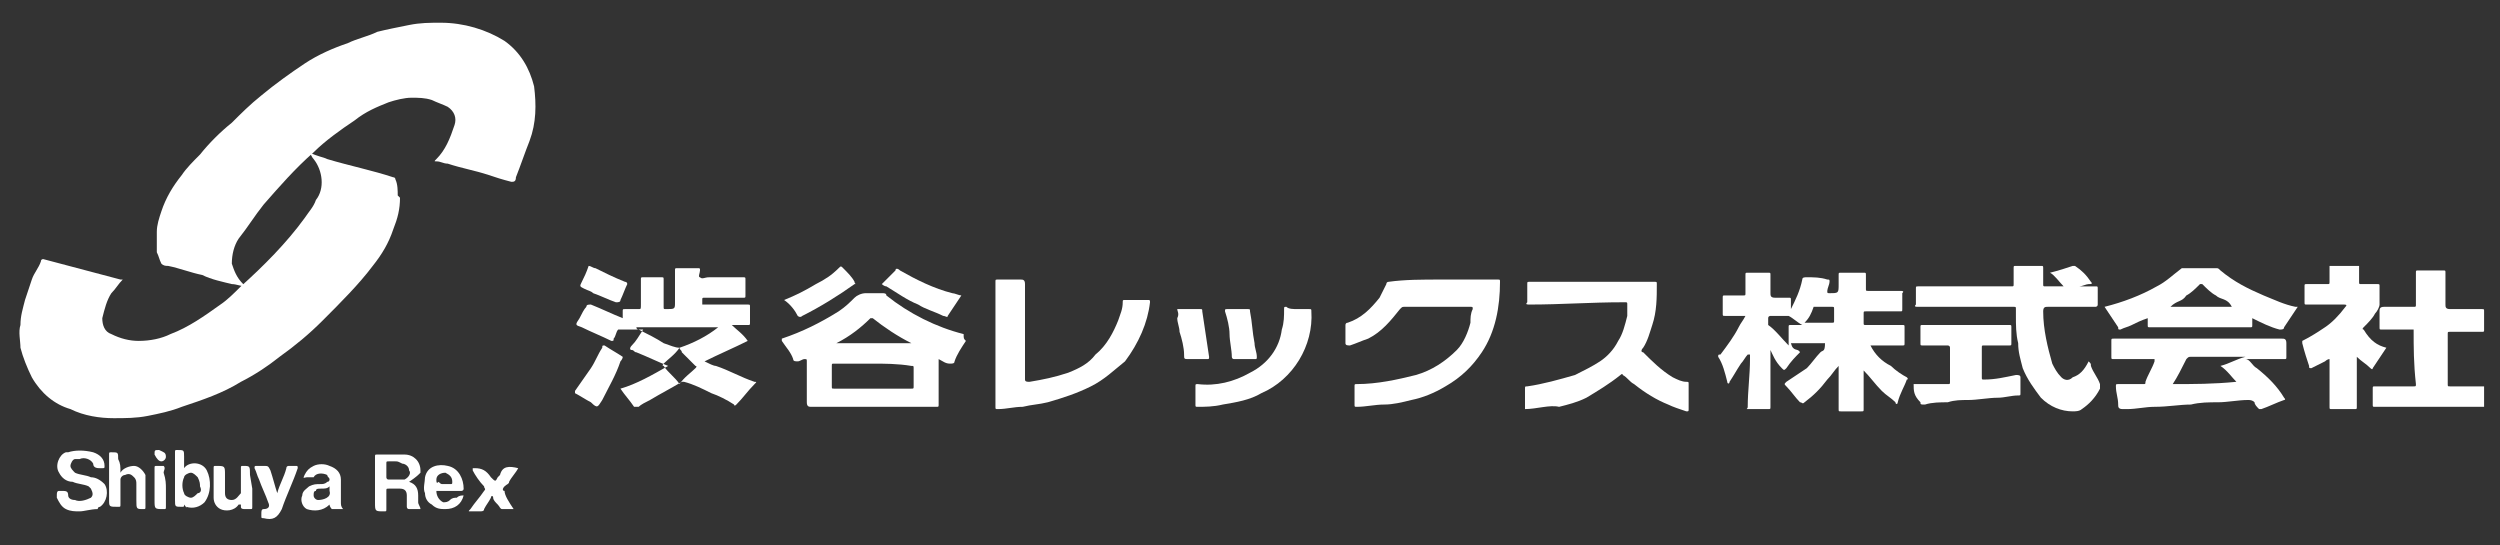
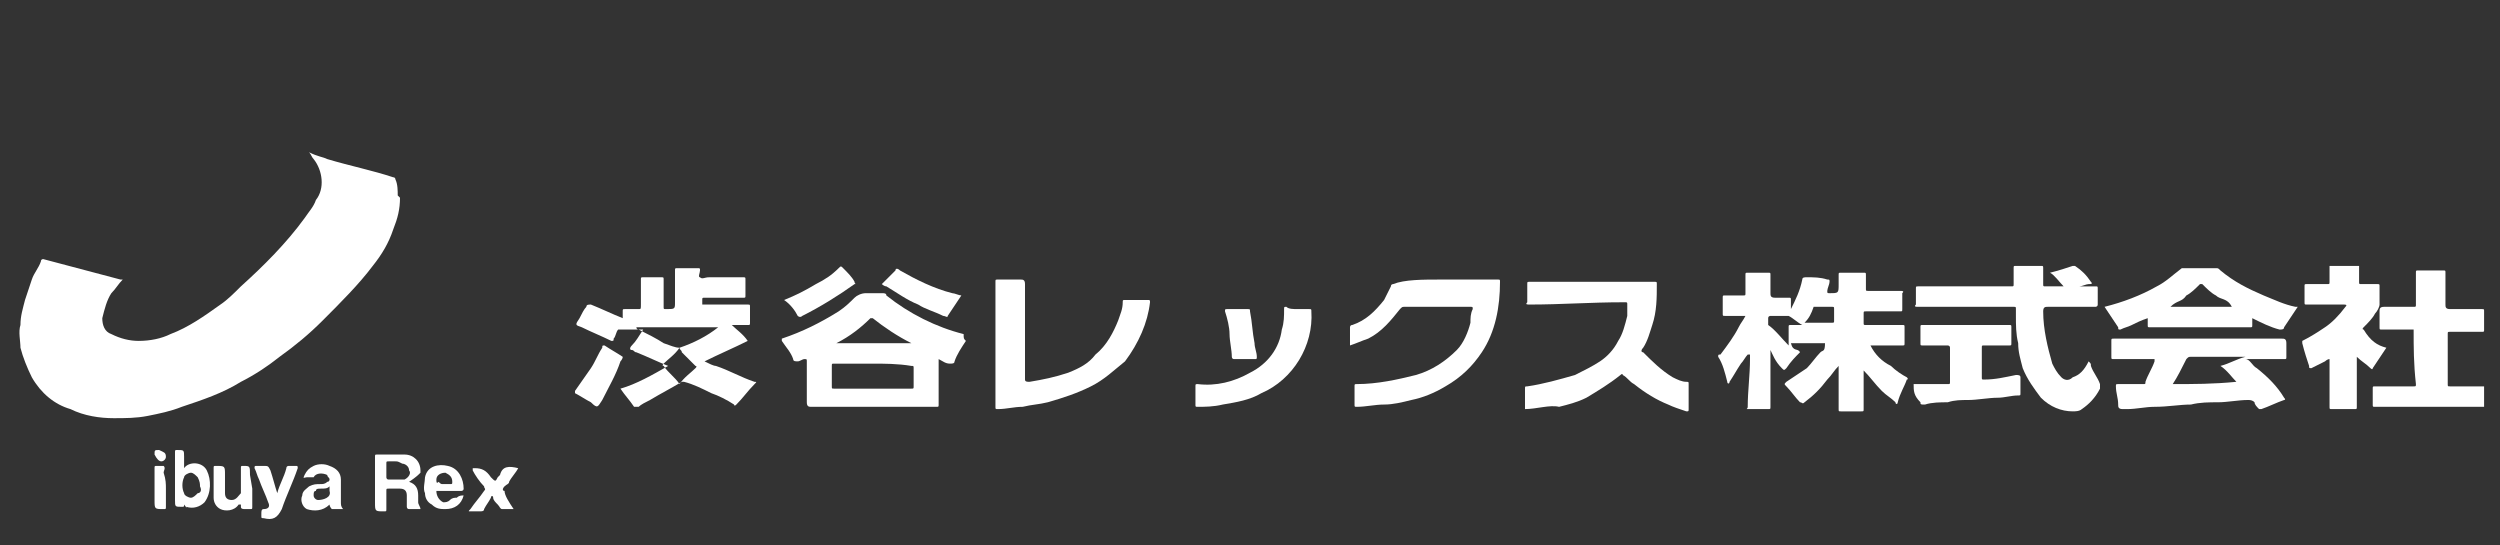
<svg xmlns="http://www.w3.org/2000/svg" xmlns:xlink="http://www.w3.org/1999/xlink" version="1.1" id="_レイヤー_2" x="0px" y="0px" viewBox="0 0 110 24" style="enable-background:new 0 0 110 24;" xml:space="preserve">
  <rect x="0" y="0" width="110" height="24" fill="#333333" stroke="none" />
  <style type="text/css">
	.st0{clip-path:url(#SVGID_00000062891830584594457240000004961999600573032586_);}
	.st1{fill-rule:evenodd;clip-rule:evenodd;fill:#FFFFFF;}
</style>
  <g id="_レイヤー_1-2">
    <g id="_グループ_9633">
      <g>
        <defs>
          <rect id="SVGID_1_" x="25.3" y="11.7" width="84" height="6.4" />
        </defs>
        <clipPath id="SVGID_00000160874428756974577330000011121507994141523860_">
          <use xlink:href="#SVGID_1_" style="overflow:visible;" />
        </clipPath>
        <g style="clip-path:url(#SVGID_00000160874428756974577330000011121507994141523860_);">
          <g id="_グループ_9632">
            <path id="_パス_5117" class="st1" d="M27.2,14.5c-0.1,0.1-0.1,0.3-0.2,0.4C27,15,27,15,26.9,15c-0.4-0.2-0.9-0.4-1.3-0.6       c-0.3-0.1-0.3-0.1-0.1-0.4c0.1-0.2,0.2-0.4,0.3-0.5c0-0.1,0.1-0.1,0.2-0.1c0.5,0.2,0.9,0.4,1.4,0.6c0,0,0,0,0,0v0       c0-0.1,0-0.2,0-0.3c0-0.1,0-0.1,0.1-0.1c0.2,0,0.4,0,0.6,0c0.1,0,0.1,0,0.1-0.2c0-0.4,0-0.8,0-1.1c0-0.1,0-0.1,0.1-0.1       c0.3,0,0.5,0,0.8,0c0.1,0,0.1,0,0.1,0.1c0,0.4,0,0.8,0,1.2c0,0.1,0,0.1,0.1,0.1c0.4,0,0.4,0,0.4-0.3v-1.4c0-0.1,0-0.1,0.1-0.1       c0.3,0,0.6,0,0.9,0c0.1,0,0.1,0,0.1,0.1c0,0.1-0.1,0.3,0,0.3c0.1,0.1,0.2,0,0.4,0c0.5,0,1,0,1.5,0c0.1,0,0.1,0,0.1,0.1       c0,0.2,0,0.5,0,0.7c0,0.1,0,0.1-0.1,0.1c-0.6,0-1.1,0-1.7,0c-0.1,0-0.1,0-0.1,0.1c0,0.1,0,0.2,0,0.2c0,0,0,0,0,0       c0.7,0,1.3,0,2,0c0.1,0,0.1,0,0.1,0.1c0,0.2,0,0.5,0,0.7c0,0.1,0,0.1-0.1,0.1c-0.2,0-0.5,0-0.7,0c0.2,0.2,0.5,0.4,0.7,0.7       c-0.6,0.3-1.3,0.6-1.9,0.9c0.2,0.1,0.4,0.2,0.5,0.2c0.6,0.2,1.1,0.5,1.7,0.7c0.1,0,0.1,0,0,0.1c-0.3,0.3-0.5,0.6-0.8,0.9       c-0.1,0.1-0.1,0-0.1,0c-0.3-0.2-0.7-0.4-1-0.5c-0.4-0.2-0.8-0.4-1.2-0.5c0,0-0.1,0-0.1,0c-0.5,0.3-0.9,0.5-1.4,0.8       c-0.2,0.1-0.4,0.2-0.5,0.3c-0.1,0-0.1,0-0.2,0c0,0,0,0,0,0c-0.2-0.3-0.4-0.5-0.6-0.8c0.7-0.2,1.4-0.6,2.1-1       c-0.5-0.2-0.9-0.4-1.4-0.6c-0.1,0-0.1-0.1-0.2-0.1c-0.1,0-0.1-0.1,0-0.2c0.2-0.2,0.3-0.4,0.5-0.7       C27.8,14.5,27.5,14.5,27.2,14.5C27.3,14.5,27.3,14.5,27.2,14.5C27.3,14.5,27.2,14.5,27.2,14.5 M29.9,15.3       c0.6-0.2,1.2-0.5,1.7-0.9h-3.6c0,0,0,0.1,0.1,0.1c0.4,0.2,0.8,0.4,1.1,0.6C29.5,15.2,29.7,15.3,29.9,15.3       c-0.2,0.3-0.5,0.5-0.7,0.7c0,0-0.1,0.1,0,0.1c0.2,0.3,0.5,0.5,0.7,0.8c0.2-0.3,0.5-0.5,0.7-0.7c0.1-0.1,0-0.1,0-0.1       c-0.2-0.2-0.4-0.4-0.6-0.6C30,15.4,29.9,15.4,29.9,15.3" />
            <path id="_パス_5118" class="st1" d="M42.5,15c-0.2,0.3-0.4,0.6-0.5,0.9c0,0.1-0.1,0.1-0.2,0.1l0,0c-0.2,0-0.3-0.1-0.5-0.2       c0,0,0,0.1,0,0.1c0,0.6,0,1.3,0,1.9c0,0.1,0,0.1-0.1,0.1c-1.8,0-3.7,0-5.5,0c-0.1,0-0.2,0-0.2-0.2c0-0.6,0-1.2,0-1.8       c0-0.1,0-0.1-0.1-0.1c-0.1,0-0.2,0.1-0.3,0.1c-0.1,0-0.2,0-0.2-0.1c0,0,0,0,0,0c-0.1-0.3-0.3-0.5-0.5-0.8c0-0.1,0-0.1,0-0.1       c0.9-0.3,1.7-0.7,2.5-1.2c0.3-0.2,0.5-0.4,0.7-0.6c0.1-0.1,0.3-0.2,0.5-0.2c0.2,0,0.5,0,0.7,0c0.1,0,0.2,0,0.2,0.1       c1,0.8,2.2,1.4,3.4,1.7C42.4,14.9,42.4,14.9,42.5,15 M38.4,16c-0.6,0-1.1,0-1.7,0c-0.1,0-0.1,0-0.1,0.1c0,0.3,0,0.6,0,0.9       c0,0.1,0,0.1,0.1,0.1c1.1,0,2.2,0,3.4,0c0.1,0,0.1,0,0.1-0.1c0-0.3,0-0.5,0-0.8c0-0.1,0-0.1-0.1-0.1C39.5,16,38.9,16,38.4,16        M36.8,15.1h3.3c-0.6-0.3-1.2-0.7-1.7-1.1c0,0-0.1,0-0.1,0C37.9,14.4,37.4,14.8,36.8,15.1" />
            <path id="_パス_5119" class="st1" d="M67.1,18c0-0.3,0-0.6,0-0.9c0-0.1,0-0.1,0.1-0.1c0.7-0.1,1.4-0.3,2.1-0.5       c0.4-0.2,0.8-0.4,1.1-0.6c0.3-0.2,0.6-0.5,0.8-0.9c0.2-0.3,0.3-0.7,0.4-1.1c0-0.2,0-0.3,0-0.5c0-0.1,0-0.1-0.1-0.1h-0.1       c-1.4,0-2.7,0.1-4.1,0.1c-0.1,0-0.2,0-0.1-0.1c0-0.3,0-0.5,0-0.8c0-0.1,0-0.1,0.1-0.1c1.8,0,3.7,0,5.5,0c0.1,0,0.1,0,0.1,0.1       c0,0.6,0,1.2-0.2,1.8c-0.1,0.3-0.2,0.7-0.4,1c-0.1,0.1-0.1,0.2,0,0.2c0.4,0.4,0.8,0.8,1.3,1.1c0.2,0.1,0.4,0.2,0.6,0.2       c0.1,0,0.1,0,0.1,0.1c0,0.4,0,0.8,0,1.1c0,0.1,0,0.1-0.1,0.1c-0.3-0.1-0.6-0.2-0.8-0.3c-0.5-0.2-1-0.5-1.5-0.9       c-0.2-0.1-0.3-0.3-0.5-0.4c0-0.1-0.1,0-0.1,0c-0.5,0.4-1,0.7-1.5,1c-0.4,0.2-0.8,0.3-1.2,0.4C68.2,17.8,67.6,18,67.1,18" />
-             <path id="_パス_5120" class="st1" d="M63.4,12.3c0.8,0,1.6,0,2.5,0c0.1,0,0.1,0,0.1,0.1c0,1.1-0.2,2.2-0.8,3.1       c-0.4,0.6-0.9,1.1-1.6,1.5c-0.5,0.3-1,0.5-1.5,0.6c-0.4,0.1-0.8,0.2-1.2,0.2c-0.4,0-0.8,0.1-1.2,0.1c-0.1,0-0.1,0-0.1-0.1       c0-0.3,0-0.5,0-0.8c0-0.1,0-0.1,0.1-0.1c0.9,0,1.8-0.2,2.6-0.4c0.7-0.2,1.3-0.6,1.8-1.1c0.3-0.3,0.5-0.8,0.6-1.2       c0-0.2,0-0.4,0.1-0.6c0-0.1,0-0.1-0.1-0.1c-1,0-1.9,0-2.9,0c-0.1,0-0.1,0-0.2,0.1c-0.4,0.5-0.8,1-1.4,1.3       c-0.3,0.1-0.5,0.2-0.8,0.3c-0.1,0-0.2,0-0.2-0.1c0-0.3,0-0.5,0-0.8c0,0,0-0.1,0.1-0.1c0.6-0.2,1-0.6,1.4-1.1       c0.1-0.2,0.2-0.4,0.3-0.6c0-0.1,0.1-0.1,0.1-0.1C61.8,12.3,62.6,12.3,63.4,12.3" />
+             <path id="_パス_5120" class="st1" d="M63.4,12.3c0.8,0,1.6,0,2.5,0c0.1,0,0.1,0,0.1,0.1c0,1.1-0.2,2.2-0.8,3.1       c-0.4,0.6-0.9,1.1-1.6,1.5c-0.5,0.3-1,0.5-1.5,0.6c-0.4,0.1-0.8,0.2-1.2,0.2c-0.4,0-0.8,0.1-1.2,0.1c-0.1,0-0.1,0-0.1-0.1       c0-0.3,0-0.5,0-0.8c0-0.1,0-0.1,0.1-0.1c0.9,0,1.8-0.2,2.6-0.4c0.7-0.2,1.3-0.6,1.8-1.1c0.3-0.3,0.5-0.8,0.6-1.2       c0-0.2,0-0.4,0.1-0.6c0-0.1,0-0.1-0.1-0.1c-1,0-1.9,0-2.9,0c-0.1,0-0.1,0-0.2,0.1c-0.4,0.5-0.8,1-1.4,1.3       c-0.3,0.1-0.5,0.2-0.8,0.3c0-0.3,0-0.5,0-0.8c0,0,0-0.1,0.1-0.1c0.6-0.2,1-0.6,1.4-1.1       c0.1-0.2,0.2-0.4,0.3-0.6c0-0.1,0.1-0.1,0.1-0.1C61.8,12.3,62.6,12.3,63.4,12.3" />
            <path id="_パス_5121" class="st1" d="M43.8,15.1c0-0.8,0-1.8,0-2.7c0-0.1,0-0.1,0.1-0.1c0.3,0,0.6,0,1,0c0.1,0,0.2,0,0.2,0.2       c0,1.4,0,2.8,0,4.2c0,0.1,0.1,0.1,0.2,0.1c0.6-0.1,1.1-0.2,1.7-0.4c0.5-0.2,0.9-0.4,1.2-0.8c0.5-0.4,0.8-1,1-1.5       c0.1-0.3,0.2-0.5,0.2-0.8c0-0.1,0-0.1,0.1-0.1c0,0,0,0,0,0c0.4,0,0.7,0,1,0c0.1,0,0.1,0,0.1,0.1c-0.1,0.9-0.5,1.8-1.1,2.6       C49,16.3,48.6,16.7,48,17c-0.6,0.3-1.2,0.5-1.9,0.7c-0.4,0.1-0.7,0.1-1.1,0.2c-0.4,0-0.7,0.1-1.1,0.1c-0.1,0-0.1,0-0.1-0.1       C43.8,16.9,43.8,15.9,43.8,15.1L43.8,15.1L43.8,15.1z" />
            <path id="_パス_5122" class="st1" d="M57.1,13.6c0.2,0,0.4,0,0.5,0c0.1,0,0.1,0,0.1,0.1c0.1,1.5-0.8,3-2.2,3.6       c-0.5,0.3-1.1,0.4-1.7,0.5c-0.4,0.1-0.8,0.1-1.1,0.1c-0.1,0-0.1,0-0.1-0.1c0-0.3,0-0.5,0-0.8c0-0.1,0-0.1,0.1-0.1       c0.8,0.1,1.6-0.1,2.3-0.5c0.8-0.4,1.3-1.1,1.4-1.9c0.1-0.3,0.1-0.6,0.1-0.9c0-0.1,0-0.1,0.1-0.1C56.7,13.6,56.9,13.6,57.1,13.6       " />
            <path id="_パス_5123" class="st1" d="M38.8,12.5c0.2-0.2,0.4-0.4,0.6-0.6c0-0.1,0.1-0.1,0.2,0c0,0,0,0,0,0       c0.7,0.4,1.5,0.8,2.3,1c0.1,0,0.3,0.1,0.4,0.1c-0.2,0.3-0.4,0.6-0.6,0.9c0,0.1-0.1,0-0.2,0c-0.4-0.2-0.8-0.3-1.1-0.5       c-0.5-0.2-0.9-0.5-1.4-0.8C38.9,12.6,38.8,12.5,38.8,12.5" />
            <path id="_パス_5124" class="st1" d="M34.5,13.2c0.5-0.2,0.9-0.4,1.4-0.7c0.4-0.2,0.7-0.4,1-0.7c0.1-0.1,0.1-0.1,0.2,0       c0.2,0.2,0.4,0.4,0.5,0.6c0,0.1,0.1,0.1,0,0.1c-0.7,0.5-1.5,1-2.3,1.4c-0.1,0.1-0.2,0-0.2,0C35,13.7,34.8,13.4,34.5,13.2" />
            <path id="_パス_5125" class="st1" d="M27.4,15.7c0,0.1-0.1,0.2-0.1,0.2c-0.2,0.6-0.5,1.1-0.8,1.7c-0.2,0.3-0.2,0.4-0.5,0.1       c-0.2-0.1-0.5-0.3-0.7-0.4c-0.1,0,0,0,0-0.1c0.2-0.3,0.5-0.7,0.7-1c0.2-0.3,0.3-0.6,0.5-0.9c0-0.1,0-0.1,0.1-0.1       C26.9,15.4,27.1,15.5,27.4,15.7C27.4,15.7,27.5,15.7,27.4,15.7" />
            <path id="_パス_5126" class="st1" d="M54.5,13.6c0.1,0,0.3,0,0.4,0c0.1,0,0.1,0,0.1,0.1c0.1,0.5,0.1,0.9,0.2,1.4       c0,0.2,0.1,0.4,0.1,0.6c0,0.1,0,0.1-0.1,0.1c-0.3,0-0.6,0-0.9,0c-0.1,0-0.1-0.1-0.1-0.1c0-0.3-0.1-0.7-0.1-1       c0-0.3-0.1-0.7-0.2-1c0-0.1,0-0.1,0.1-0.1L54.5,13.6" />
-             <path id="_パス_5127" class="st1" d="M51.8,13.6h1c0.1,0,0.1,0,0.1,0.1c0.1,0.7,0.2,1.3,0.3,2c0,0.1,0,0.1-0.1,0.1       c-0.3,0-0.5,0-0.8,0c-0.2,0-0.2,0-0.2-0.2c0-0.3-0.1-0.7-0.2-1c0-0.2-0.1-0.4-0.1-0.6C51.9,13.8,51.8,13.7,51.8,13.6" />
-             <path id="_パス_5128" class="st1" d="M25.9,11.7c0.1,0,0.2,0.1,0.3,0.1c0.4,0.2,0.8,0.4,1.3,0.6c0.1,0,0.1,0.1,0.1,0.1       c-0.1,0.2-0.2,0.5-0.3,0.7c0,0.1-0.1,0.1-0.2,0.1c-0.3-0.1-0.7-0.3-1-0.4c-0.1-0.1-0.2-0.1-0.4-0.2c-0.2-0.1-0.2-0.1-0.1-0.3       C25.7,12.2,25.8,12,25.9,11.7C25.9,11.7,25.9,11.7,25.9,11.7" />
            <path id="_パス_5129" class="st1" d="M77.9,15.4c0,0.8,0,1.7,0,2.5c0,0.1,0,0.1-0.1,0.1c-0.3,0-0.6,0-0.9,0c-0.1,0,0,0,0-0.1       c0-0.7,0.1-1.4,0.1-2.1v-0.2c0,0-0.1,0-0.1,0c-0.1,0.1-0.2,0.3-0.3,0.4c-0.2,0.3-0.3,0.5-0.5,0.8c0,0.1-0.1,0.1-0.1,0       c-0.1-0.4-0.2-0.8-0.4-1.1c0-0.1,0-0.1,0.1-0.1c0.3-0.4,0.6-0.8,0.8-1.2c0.1-0.2,0.2-0.3,0.3-0.5c-0.3,0-0.6,0-0.9,0       c-0.1,0-0.1,0-0.1-0.1c0-0.2,0-0.5,0-0.7c0-0.1,0-0.1,0.1-0.1c0.3,0,0.5,0,0.8,0c0.1,0,0.1,0,0.1-0.1c0-0.3,0-0.5,0-0.8       c0-0.1,0-0.1,0.1-0.1c0.3,0,0.6,0,0.9,0c0.1,0,0.1,0,0.1,0.1c0,0.3,0,0.5,0,0.8c0,0.1,0,0.2,0.2,0.2c0.2,0,0.4,0,0.6,0       c0.1,0,0.1,0,0.1,0.1c0,0.1,0,0.2,0,0.3c0,0,0,0.1,0,0.1c0,0,0,0,0,0c0.2-0.4,0.4-0.8,0.5-1.3c0-0.1,0.1-0.1,0.2-0.1       c0.3,0,0.6,0,0.9,0.1c0.1,0,0.1,0,0.1,0.1c0,0.1-0.1,0.3-0.1,0.4c0,0.1,0,0.1,0.1,0.1c0.4,0,0.4,0,0.4-0.4c0-0.1,0-0.3,0-0.4       c0-0.1,0-0.1,0.1-0.1c0.3,0,0.7,0,1,0c0.1,0,0.1,0,0.1,0.1c0,0.2,0,0.4,0,0.6c0,0.1,0,0.1,0.1,0.1c0.5,0,1,0,1.4,0       c0.1,0,0.2,0,0.1,0.1c0,0.2,0,0.5,0,0.7c0,0.1,0,0.1-0.1,0.1c-0.5,0-1,0-1.5,0c-0.1,0-0.1,0-0.1,0.1c0,0.1,0,0.3,0,0.4       c0,0.1,0,0.1,0.1,0.1c0.5,0,1.1,0,1.6,0c0.1,0,0.1,0,0.1,0.1c0,0.2,0,0.5,0,0.7c0,0.1,0,0.1-0.1,0.1c-0.4,0-0.8,0-1.2,0h-0.2       c0.2,0.4,0.5,0.7,0.9,0.9c0.2,0.2,0.5,0.4,0.7,0.5c0,0,0.1,0.1,0,0.1c0,0,0,0,0,0c-0.1,0.3-0.3,0.6-0.4,1c0,0.1-0.1,0.1-0.1,0       c-0.2-0.2-0.4-0.3-0.6-0.5c-0.3-0.3-0.5-0.6-0.8-0.9c0,0,0,0,0,0c0,0,0,0,0,0s0,0,0,0c0,0.6,0,1.1,0,1.7c0,0.1,0,0.1-0.1,0.1       c-0.3,0-0.6,0-0.9,0c-0.1,0-0.1,0-0.1-0.1c0-0.6,0-1.3,0-1.9c0,0,0,0,0,0c0,0,0,0,0,0c-0.2,0.2-0.3,0.4-0.5,0.6       c-0.3,0.4-0.6,0.7-1,1c-0.1,0.1-0.1,0-0.2,0c-0.2-0.2-0.4-0.5-0.6-0.7c-0.1-0.1-0.1-0.1,0-0.2c0.3-0.2,0.6-0.4,0.9-0.6       c0.2-0.2,0.4-0.5,0.6-0.7c0.1-0.1,0.2,0,0.2-0.4h-1.5c0.1,0.4,0.3,0.2,0.4,0.4c-0.2,0.2-0.4,0.4-0.6,0.7       c-0.1,0.1-0.1,0.1-0.2,0C78.1,15.9,78,15.6,77.9,15.4C77.9,15.4,77.9,15.3,77.9,15.4C77.9,15.3,77.9,15.4,77.9,15.4 M78.7,15.2       c0-0.3,0-0.6,0-0.8c0-0.1,0-0.1,0.1-0.1c0.2,0,0.3,0,0.5,0c-0.2-0.1-0.4-0.3-0.6-0.4c0,0-0.1,0-0.1,0c-0.2,0-0.5,0-0.7,0       c0,0-0.1,0-0.1,0.1c0,0.1,0,0.2,0,0.3C78.1,14.5,78.4,14.9,78.7,15.2 M79.4,14.2h1.2c0.1,0,0.1,0,0.1-0.1c0-0.2,0-0.3,0-0.5       c0-0.1,0-0.1-0.1-0.1c-0.2,0-0.5,0-0.7,0c0,0-0.1,0-0.1,0C79.7,13.8,79.6,14,79.4,14.2" />
            <path id="_パス_5130" class="st1" d="M91.9,15.9c0.1,0.1,0.1,0.1,0.1,0.2c0.1,0.3,0.3,0.5,0.4,0.8c0,0.1,0,0.1,0,0.2       c-0.2,0.4-0.5,0.7-0.8,0.9c-0.1,0.1-0.3,0.1-0.4,0.1c-0.5,0-1-0.2-1.4-0.6c-0.3-0.4-0.6-0.8-0.8-1.3c-0.1-0.4-0.2-0.7-0.2-1.1       c-0.1-0.4-0.1-0.8-0.1-1.2c0-0.1,0-0.2,0-0.3c0-0.1,0-0.1-0.1-0.1h-0.3c-1.3,0-2.6,0-3.9,0c-0.1,0-0.2,0-0.1-0.1       c0-0.2,0-0.4,0-0.7c0-0.1,0-0.1,0.1-0.1c1.2,0,2.3,0,3.5,0c0.2,0,0.4,0,0.6,0c0.1,0,0.1,0,0.1-0.1c0-0.2,0-0.5,0-0.7       c0-0.1,0-0.1,0.1-0.1c0.4,0,0.8,0,1.1,0c0.1,0,0.1,0,0.1,0.1c0,0.2,0,0.5,0,0.7c0,0.1,0,0.1,0.1,0.1c0.2,0,0.5,0,0.8,0       c-0.2-0.2-0.4-0.5-0.6-0.6c0.4-0.1,0.7-0.2,1-0.3c0,0,0.1,0,0.1,0c0.3,0.2,0.5,0.4,0.7,0.7c0.1,0.1,0,0.1-0.1,0.1       c-0.1,0-0.3,0.1-0.4,0.1h0.7c0.1,0,0.1,0,0.1,0.1c0,0.2,0,0.5,0,0.7c0,0.1-0.1,0.1-0.1,0.1c-0.7,0-1.4,0-2.1,0       c-0.1,0-0.2,0-0.2,0.2c0,0.8,0.2,1.6,0.4,2.3c0.1,0.2,0.2,0.4,0.4,0.6c0.1,0.1,0.3,0.2,0.5,0c0,0,0,0,0,0       C91.5,16.5,91.7,16.3,91.9,15.9C91.8,15.9,91.8,15.9,91.9,15.9" />
            <path id="_パス_5131" class="st1" d="M94.8,15.8H94c-0.3,0-0.6,0-1,0c-0.1,0-0.1,0-0.1-0.1c0-0.2,0-0.5,0-0.7       c0-0.1,0-0.1,0.1-0.1c0.2,0,0.4,0,0.6,0c2.3,0,4.5,0,6.8,0c0.1,0,0.2,0,0.2,0.2c0,0.2,0,0.4,0,0.6c0,0.1,0,0.1-0.1,0.1       c-0.5,0-1.1,0-1.6,0h-0.1c0.2,0,0.3,0.3,0.5,0.4c0.5,0.4,0.9,0.8,1.2,1.3c0.1,0.1,0,0.1,0,0.1c-0.3,0.1-0.7,0.3-1,0.4       c-0.1,0-0.1,0-0.1,0c-0.1-0.1-0.2-0.2-0.2-0.3c-0.1-0.1-0.2-0.1-0.3-0.1c-0.4,0-0.9,0.1-1.3,0.1c-0.4,0-0.8,0-1.2,0.1       c-0.5,0-1,0.1-1.6,0.1c-0.4,0-0.8,0.1-1.2,0.1c-0.1,0-0.2,0-0.2,0c-0.2,0-0.2-0.1-0.2-0.2c0-0.3-0.1-0.5-0.1-0.8       c0-0.1,0-0.1,0.1-0.1c0.4,0,0.7,0,1.1,0c0.1,0,0.1,0,0.1-0.1c0.1-0.3,0.3-0.6,0.4-0.9C94.8,15.9,94.8,15.8,94.8,15.8        M95.6,16.9c0.9,0,1.8,0,2.8-0.1c-0.2-0.2-0.4-0.5-0.7-0.7c0.4-0.1,0.7-0.3,1.1-0.4c-0.8,0-1.6,0-2.4,0c-0.1,0-0.1,0-0.2,0.1       C96,16.2,95.8,16.6,95.6,16.9" />
            <path id="_パス_5132" class="st1" d="M106.2,14.5c-0.5,0-0.9,0-1.4,0c-0.1,0-0.1,0-0.1-0.1c0-0.2,0-0.5,0-0.7       c0-0.1,0-0.2,0.2-0.2c0.4,0,0.8,0,1.3,0c0.1,0,0.1,0,0.1-0.1c0-0.5,0-0.9,0-1.4c0-0.1,0-0.1,0.1-0.1c0.4,0,0.7,0,1.1,0       c0.1,0,0.1,0,0.1,0.1c0,0.5,0,0.9,0,1.4c0,0.1,0,0.2,0.2,0.2c0.5,0,0.9,0,1.4,0c0.1,0,0.1,0,0.1,0.1c0,0.3,0,0.5,0,0.8       c0,0.1,0,0.1-0.1,0.1c-0.5,0-0.9,0-1.4,0c-0.1,0-0.1,0-0.1,0.1c0,0.7,0,1.5,0,2.2c0,0.1,0,0.1,0.1,0.1c0.5,0,1,0,1.5,0       c0.1,0,0.1,0,0.1,0.1c0,0.2,0,0.5,0,0.7c0,0.1,0,0.1-0.1,0.1c-1.3,0-2.5,0-3.8,0c-0.3,0-0.7,0-1,0c-0.1,0-0.1,0-0.1-0.1       c0-0.2,0-0.5,0-0.7c0-0.1,0-0.1,0.1-0.1c0.6,0,1.1,0,1.7,0c0.1,0,0.1,0,0.1-0.1C106.2,16,106.2,15.3,106.2,14.5       C106.2,14.5,106.2,14.5,106.2,14.5" />
            <path id="_パス_5133" class="st1" d="M92.6,13.5c0.8-0.2,1.6-0.5,2.3-0.9c0.4-0.2,0.7-0.5,1.1-0.8c0,0,0.1,0,0.1,0       c0.5,0,0.9,0,1.4,0c0.1,0,0.1,0,0.2,0.1c0.6,0.5,1.2,0.8,1.9,1.1c0.5,0.2,0.9,0.4,1.4,0.5c0,0,0,0,0.1,0       c-0.2,0.3-0.4,0.6-0.6,0.9c0,0.1-0.1,0.1-0.2,0.1c-0.4-0.1-0.8-0.3-1.2-0.5c0,0.1,0,0.2,0,0.3c0,0.1,0,0.1-0.1,0.1       c-0.7,0-1.4,0-2.1,0c-0.8,0-1.5,0-2.3,0c-0.1,0-0.1,0-0.1-0.1c0-0.1,0-0.2,0-0.3c-0.3,0.1-0.5,0.2-0.7,0.3       c-0.2,0.1-0.3,0.1-0.5,0.2c-0.1,0-0.1,0-0.1-0.1C93,14.1,92.8,13.8,92.6,13.5 M95.5,13.5h2.7c-0.2-0.4-0.5-0.3-0.7-0.5       c-0.2-0.1-0.4-0.3-0.6-0.5c-0.1,0-0.1,0-0.1,0c-0.2,0.2-0.4,0.4-0.6,0.5C96,13.3,95.8,13.2,95.5,13.5" />
            <path id="_パス_5134" class="st1" d="M105,15.3c-0.2,0.3-0.4,0.6-0.6,0.9c0,0.1-0.1,0-0.1,0c-0.2-0.2-0.4-0.3-0.6-0.5       c0,0,0,0,0,0c0,0,0,0.1,0,0.1c0,0.7,0,1.4,0,2.1c0,0.1,0,0.1-0.1,0.1c-0.3,0-0.7,0-1,0c-0.1,0-0.1,0-0.1-0.1c0-0.7,0-1.4,0-2.1       c-0.1,0-0.2,0.1-0.2,0.1c-0.2,0.1-0.4,0.2-0.6,0.3c-0.1,0-0.1,0-0.1-0.1c-0.1-0.3-0.2-0.6-0.3-1c0-0.1,0-0.1,0-0.1       c0.4-0.2,0.7-0.4,1-0.6c0.3-0.2,0.6-0.5,0.9-0.9c0.1-0.1,0-0.1-0.1-0.1c-0.3,0-0.5,0-0.8,0c-0.3,0-0.5,0-0.8,0       c-0.1,0-0.1,0-0.1-0.1c0-0.2,0-0.5,0-0.7c0-0.1,0-0.1,0.1-0.1c0.3,0,0.6,0,0.9,0c0.1,0,0.1,0,0.1-0.1c0-0.2,0-0.4,0-0.7       c0-0.1,0-0.1,0.1-0.1c0.4,0,0.7,0,1.1,0c0.1,0,0.1,0,0.1,0.1c0,0.2,0,0.5,0,0.7c0,0.1,0,0.1,0.1,0.1c0.2,0,0.5,0,0.7,0       c0.1,0,0.1,0,0.1,0.1c0,0.3,0,0.5,0,0.8c0,0.1-0.1,0.3-0.2,0.4c-0.1,0.2-0.3,0.4-0.5,0.6c-0.1,0.1,0,0.1,0,0.1       C104.3,15,104.6,15.2,105,15.3" />
            <path id="_パス_5135" class="st1" d="M84.2,16.9c0.3,0,0.7,0,1,0c0.2,0,0.4,0,0.5,0c0.1,0,0.1,0,0.1-0.1c0-0.5,0-1,0-1.5       c0-0.1-0.1-0.1-0.1-0.1c-0.4,0-0.8,0-1.1,0c-0.1,0-0.1,0-0.1-0.1c0-0.2,0-0.5,0-0.7c0-0.1,0-0.1,0.1-0.1c1.3,0,2.5,0,3.8,0       c0.1,0,0.1,0,0.1,0.1c0,0.3,0,0.5,0,0.7c0,0.1,0,0.1-0.1,0.1c-0.4,0-0.7,0-1.1,0c-0.1,0-0.1,0-0.1,0.1c0,0.4,0,0.9,0,1.3       c0,0.1,0,0.1,0.1,0.1c0.5,0,0.9-0.1,1.4-0.2c0.1,0,0.2,0,0.2,0.1c0,0.2,0,0.5,0,0.7c0,0.1,0,0.1-0.1,0.1c0,0,0,0,0,0       c-0.3,0-0.6,0.1-0.9,0.1c-0.4,0-0.9,0.1-1.3,0.1c-0.3,0-0.6,0-0.9,0.1c-0.3,0-0.7,0-1,0.1c-0.2,0-0.2,0-0.2-0.1       C84.2,17.4,84.2,17.2,84.2,16.9" />
            <path id="_パス_5136" class="st1" d="M81.9,16.2C81.9,16.2,81.9,16.2,81.9,16.2C81.9,16.2,81.9,16.2,81.9,16.2       C81.9,16.2,81.9,16.2,81.9,16.2" />
            <path id="_パス_5137" class="st1" d="M80.7,16C80.7,16,80.7,16,80.7,16C80.7,16,80.7,16,80.7,16L80.7,16L80.7,16L80.7,16z" />
          </g>
        </g>
      </g>
    </g>
    <g id="_グループ_9635">
-       <path id="_パス_5104" class="st1" d="M10.8,12.6c-0.2,0-0.4-0.1-0.6-0.1c-0.4-0.1-0.9-0.2-1.3-0.4c-0.5-0.1-1-0.3-1.5-0.4    c-0.1,0-0.2,0-0.3-0.1C7,11.4,7,11.3,6.9,11.1c0-0.3,0-0.6,0-0.9c0-0.3,0.1-0.6,0.2-0.9c0.2-0.6,0.5-1.1,0.9-1.6    c0.2-0.3,0.5-0.6,0.8-0.9c0.4-0.5,0.9-1,1.4-1.4C10.6,5,11,4.6,11.5,4.2c0.6-0.5,1.3-1,1.9-1.4c0.6-0.4,1.3-0.7,1.9-0.9    c0.4-0.2,0.9-0.3,1.3-0.5c0.4-0.1,0.9-0.2,1.4-0.3c0.5-0.1,0.9-0.1,1.4-0.1c1,0,2,0.3,2.8,0.8c0.7,0.5,1.1,1.2,1.3,2    c0.1,0.8,0.1,1.6-0.2,2.4c-0.2,0.5-0.4,1.1-0.6,1.6C22.7,8,22.6,8,22.5,8c0,0,0,0,0,0c-0.4-0.1-0.7-0.2-1-0.3    c-0.6-0.2-1.2-0.3-1.8-0.5c-0.2,0-0.3-0.1-0.5-0.1c-0.1,0-0.1,0,0-0.1c0.4-0.4,0.6-0.9,0.8-1.5c0.1-0.3,0-0.6-0.3-0.8    c-0.2-0.1-0.5-0.2-0.7-0.3c-0.3-0.1-0.6-0.1-0.9-0.1c-0.3,0-0.7,0.1-1,0.2c-0.5,0.2-1,0.4-1.5,0.8c-0.6,0.4-1.3,0.9-1.8,1.4    c-0.8,0.7-1.5,1.5-2.2,2.3c-0.4,0.5-0.7,1-1.1,1.5c-0.2,0.3-0.3,0.7-0.3,1.1c0.1,0.3,0.2,0.6,0.5,0.9    C10.7,12.5,10.8,12.6,10.8,12.6" />
      <path id="_パス_5105" class="st1" d="M17.6,8.7c0,0.5-0.1,0.9-0.3,1.4c-0.2,0.6-0.5,1.1-0.9,1.6c-0.6,0.8-1.4,1.6-2.2,2.4    c-0.6,0.6-1.2,1.1-1.9,1.6c-0.5,0.4-1.1,0.8-1.7,1.1c-0.8,0.5-1.7,0.8-2.6,1.1c-0.5,0.2-1,0.3-1.5,0.4c-0.5,0.1-1,0.1-1.5,0.1    c-0.6,0-1.3-0.1-1.9-0.4c-0.7-0.2-1.3-0.7-1.7-1.4c-0.2-0.4-0.4-0.9-0.5-1.3c0-0.3-0.1-0.7,0-1c0-0.4,0.1-0.7,0.2-1.1    c0.1-0.3,0.2-0.6,0.3-0.9c0.1-0.3,0.3-0.5,0.4-0.8c0-0.1,0.1-0.1,0.1-0.1l3.4,0.9c0,0,0.1,0,0.1,0c-0.2,0.2-0.3,0.4-0.5,0.6    c-0.2,0.3-0.3,0.7-0.4,1.1c0,0.3,0.1,0.6,0.4,0.7c0.4,0.2,0.8,0.3,1.2,0.3c0.5,0,1-0.1,1.4-0.3c0.8-0.3,1.5-0.8,2.2-1.3    c0.3-0.2,0.6-0.5,0.9-0.8c1-0.9,2-1.9,2.8-3c0.2-0.3,0.4-0.5,0.5-0.8c0.4-0.5,0.3-1.3-0.1-1.8c-0.1-0.1-0.1-0.2-0.2-0.3    C14,6.9,14.2,6.9,14.4,7c1,0.3,2,0.5,2.9,0.8c0.1,0,0.1,0.1,0.1,0.1c0.1,0.2,0.1,0.5,0.1,0.7C17.6,8.7,17.6,8.7,17.6,8.7    C17.6,8.7,17.6,8.7,17.6,8.7" />
    </g>
    <g id="_グループ_9637">
-       <path id="_パス_5106" class="st1" d="M3.5,22.5c-0.2,0-0.4,0-0.6-0.1c-0.2-0.1-0.3-0.3-0.4-0.5c0,0,0-0.1,0-0.1    c0-0.1,0-0.2,0.1-0.2c0,0,0.1,0,0.1,0c0.2,0,0.3,0,0.3,0.2C3,21.9,3.1,22,3.3,22c0.2,0.1,0.5,0,0.7-0.1c0.1-0.1,0.1-0.2,0-0.4    c0,0-0.1-0.1-0.1-0.1c-0.2-0.1-0.5-0.1-0.7-0.2c-0.3,0-0.5-0.2-0.6-0.4c-0.2-0.3,0-0.8,0.3-0.9c0,0,0.1,0,0.1,0    c0.3-0.1,0.7-0.1,1.1,0c0.3,0.1,0.5,0.3,0.5,0.6c0,0.1,0,0.1-0.1,0.1c0,0-0.1,0-0.1,0c-0.1,0-0.3,0-0.3-0.2    c-0.1-0.2-0.4-0.3-0.6-0.2c-0.1,0-0.1,0-0.2,0c-0.1,0-0.2,0.2-0.2,0.3c0,0.1,0.1,0.2,0.2,0.3c0.2,0.1,0.5,0.1,0.7,0.2    c0.2,0,0.4,0.1,0.6,0.3c0.2,0.3,0.1,0.8-0.2,1c0,0-0.1,0-0.1,0.1C4,22.4,3.7,22.5,3.5,22.5" />
      <path id="_パス_5107" class="st1" d="M18,21.2c0.3,0.1,0.4,0.3,0.4,0.6c0,0.1,0,0.2,0,0.3c0,0.1,0.1,0.2,0.1,0.3    c-0.2,0-0.3,0-0.5,0c-0.1,0-0.1-0.1-0.1-0.1c0-0.2,0-0.3,0-0.5c0-0.2-0.1-0.3-0.3-0.3c-0.2,0-0.4,0-0.5,0c-0.1,0-0.1,0-0.1,0.1    c0,0.3,0,0.5,0,0.8c0,0.1,0,0.1-0.1,0.1c-0.4,0-0.4,0-0.4-0.4c0-0.7,0-1.4,0-2c0-0.1,0-0.1,0.1-0.1c0.4,0,0.8,0,1.2,0    c0.4,0,0.7,0.3,0.7,0.7c0,0,0,0,0,0.1C18.4,20.9,18.3,21,18,21.2 M17.4,20.3c-0.1,0-0.2,0-0.3,0c-0.1,0-0.1,0-0.1,0.1    c0,0.2,0,0.4,0,0.6c0,0,0,0.1,0.1,0.1c0.2,0,0.5,0,0.7,0c0.2-0.1,0.3-0.3,0.2-0.4c0-0.2-0.2-0.3-0.3-0.3    C17.5,20.3,17.5,20.3,17.4,20.3" />
      <path id="_パス_5108" class="st1" d="M8.1,22.2c0,0.1,0,0.1-0.1,0.1c-0.3,0-0.3,0-0.3-0.3c0-0.7,0-1.4,0-2.1    c0-0.1,0-0.1,0.1-0.1c0.3,0,0.3,0,0.3,0.3c0,0.2,0,0.3,0,0.5c0,0,0,0,0,0c0,0,0,0,0,0c0.2-0.3,0.8-0.3,1,0.1    c0.2,0.4,0.2,1-0.1,1.4c-0.2,0.2-0.5,0.3-0.8,0.2C8.2,22.4,8.2,22.3,8.1,22.2C8.1,22.2,8.1,22.2,8.1,22.2    C8.1,22.2,8.1,22.2,8.1,22.2 M8.8,21.4c0-0.1,0-0.2-0.1-0.4c-0.1-0.1-0.2-0.2-0.3-0.2c-0.1,0-0.3,0.1-0.3,0.2    c-0.1,0.2-0.1,0.5,0,0.7c0,0.1,0.2,0.2,0.3,0.2c0.1,0,0.2-0.1,0.3-0.2C8.8,21.7,8.9,21.6,8.8,21.4" />
      <path id="_パス_5109" class="st1" d="M14.5,22.2c-0.3,0.3-0.7,0.3-1,0.2c-0.2-0.1-0.3-0.4-0.2-0.6c0-0.2,0.2-0.3,0.3-0.4    c0.2-0.1,0.3-0.1,0.5-0.1c0.1,0,0.2,0,0.3-0.1c0.1,0,0.1-0.1,0.1-0.1c0-0.1-0.1-0.1-0.1-0.2c-0.2-0.1-0.5-0.1-0.6,0.1    c0,0,0,0-0.1,0h-0.2c-0.1,0-0.2,0.1-0.1-0.1c0.1-0.2,0.2-0.3,0.4-0.4c0.2-0.1,0.5-0.1,0.7,0c0.3,0.1,0.5,0.3,0.5,0.6    c0,0.3,0,0.6,0,1c0,0.1,0,0.2,0.1,0.3c-0.2,0-0.3,0-0.5,0C14.6,22.4,14.5,22.3,14.5,22.2 M14.5,21.4c-0.1,0.1-0.2,0.1-0.4,0.1    c-0.1,0-0.2,0-0.2,0.1c-0.1,0-0.1,0.1-0.1,0.2c0,0.1,0.1,0.2,0.2,0.2c0.2,0,0.6-0.1,0.5-0.4C14.5,21.6,14.5,21.5,14.5,21.4" />
-       <path id="_パス_5110" class="st1" d="M5.3,20.8c0.1-0.2,0.4-0.3,0.6-0.3c0.2,0,0.4,0.2,0.5,0.4c0,0.1,0,0.2,0,0.3    c0,0.4,0,0.7,0,1.1c0,0.1,0,0.1-0.1,0.1C6,22.4,6,22.4,6,22c0-0.2,0-0.5,0-0.7c0-0.1,0-0.2-0.1-0.3c-0.1-0.1-0.2-0.2-0.4-0.1    c-0.1,0-0.2,0.1-0.2,0.2c0,0.1,0,0.1,0,0.2c0,0.3,0,0.6,0,0.9c0,0.1,0,0.1-0.1,0.1c-0.4,0-0.4,0-0.4-0.3c0-0.7,0-1.4,0-2    c0-0.1,0-0.1,0.1-0.1c0.3,0,0.3,0,0.3,0.3C5.3,20.4,5.3,20.5,5.3,20.8C5.3,20.7,5.3,20.8,5.3,20.8C5.3,20.8,5.3,20.8,5.3,20.8" />
      <path id="_パス_5111" class="st1" d="M20.4,21.8c-0.1,0.4-0.4,0.6-0.8,0.6c-0.2,0-0.4,0-0.6-0.2c-0.2-0.1-0.3-0.3-0.3-0.5    c-0.1-0.2,0-0.5,0-0.7c0.1-0.5,0.6-0.6,1-0.5c0.5,0.1,0.7,0.6,0.7,1c0,0.1-0.1,0.1-0.1,0.1c-0.4,0-0.8,0-1.1,0    c0,0.2,0.1,0.4,0.3,0.5c0.1,0,0.2,0,0.3-0.1c0.1-0.1,0.2-0.1,0.3-0.1C20.2,21.8,20.3,21.8,20.4,21.8 M19.5,21.3c0.1,0,0.2,0,0.3,0    c0.1,0,0.1,0,0.1-0.1c0-0.2-0.1-0.3-0.3-0.4c-0.2,0-0.4,0.1-0.4,0.3c0,0.1,0,0.2,0.1,0.1C19.4,21.3,19.4,21.3,19.5,21.3" />
      <path id="_パス_5112" class="st1" d="M11.1,21.5c0,0.3,0,0.5,0,0.8c0,0.1,0,0.1-0.1,0.1c-0.1,0-0.1,0-0.2,0    c-0.1,0-0.2,0-0.2-0.1c0,0,0-0.1,0-0.1c0,0,0,0-0.1,0c-0.2,0.3-0.6,0.3-0.8,0.2c-0.2-0.1-0.3-0.3-0.3-0.5c0-0.4,0-0.9,0-1.3    c0-0.1,0-0.1,0.1-0.1c0.4,0,0.4,0,0.4,0.4c0,0.3,0,0.5,0,0.8c0,0.2,0.1,0.3,0.3,0.3c0,0,0,0,0,0c0.2,0,0.3-0.2,0.4-0.3    c0-0.4,0-0.7,0-1.1c0-0.1,0-0.1,0.1-0.1c0.3,0,0.3,0,0.3,0.4L11.1,21.5L11.1,21.5z" />
      <path id="_パス_5113" class="st1" d="M11.6,20.5c0.2,0,0.2,0,0.3,0.2c0.1,0.3,0.2,0.7,0.3,1c0,0,0,0,0,0s0,0,0,0    c0.1-0.4,0.3-0.7,0.4-1.1c0-0.1,0.1-0.1,0.1-0.1c0.1,0,0.2,0,0.3,0c0.1,0,0.1,0,0.1,0.1c-0.2,0.6-0.5,1.2-0.7,1.8    c-0.2,0.4-0.4,0.5-0.8,0.4c-0.1,0-0.1,0-0.1-0.1c0,0,0-0.1,0-0.1c0-0.1,0-0.2,0.1-0.2c0.2,0,0.3-0.1,0.2-0.3    c-0.1-0.3-0.3-0.7-0.4-1c-0.1-0.2-0.1-0.3-0.2-0.5c0-0.1,0-0.1,0.1-0.1C11.5,20.5,11.5,20.5,11.6,20.5" />
      <path id="_パス_5114" class="st1" d="M22.6,22.4c-0.2,0-0.3,0-0.5,0c-0.1,0-0.1-0.1-0.2-0.2c-0.1-0.1-0.2-0.2-0.2-0.3    c0-0.1-0.1-0.1-0.1,0c-0.1,0.2-0.2,0.3-0.3,0.5c0,0.1-0.1,0.1-0.2,0.1c-0.1,0-0.2,0-0.4,0c-0.1,0-0.1,0,0-0.1    c0.2-0.3,0.4-0.5,0.6-0.8c0.1-0.1,0-0.1,0-0.2c-0.2-0.2-0.4-0.5-0.5-0.7c0,0,0,0,0-0.1c0,0,0.1,0,0.1,0c0,0,0,0,0,0    c0.3,0,0.5,0.1,0.7,0.4c0.2,0.2,0.2,0.2,0.3,0c0,0,0,0,0.1-0.1c0.1-0.4,0.4-0.4,0.8-0.3c-0.1,0.2-0.3,0.4-0.4,0.6    c0,0.1-0.1,0.1-0.2,0.2c-0.1,0.1-0.1,0.2,0,0.2C22.2,21.8,22.4,22.1,22.6,22.4C22.6,22.3,22.6,22.4,22.6,22.4" />
      <path id="_パス_5115" class="st1" d="M7.3,21.5c0,0.3,0,0.5,0,0.8c0,0.1,0,0.1-0.1,0.1c-0.4,0-0.4,0-0.4-0.4c0-0.5,0-0.9,0-1.4    c0-0.1,0-0.1,0.1-0.1c0.1,0,0.3,0,0.3,0c0.1,0.1,0,0.2,0,0.3C7.3,21.1,7.3,21.3,7.3,21.5" />
      <path id="_パス_5116" class="st1" d="M7.3,20.1c0,0.1-0.1,0.2-0.2,0.2c-0.1,0-0.2-0.1-0.3-0.3c0-0.2,0-0.2,0.2-0.2h0    C7.2,19.9,7.3,19.9,7.3,20.1" />
    </g>
  </g>
</svg>